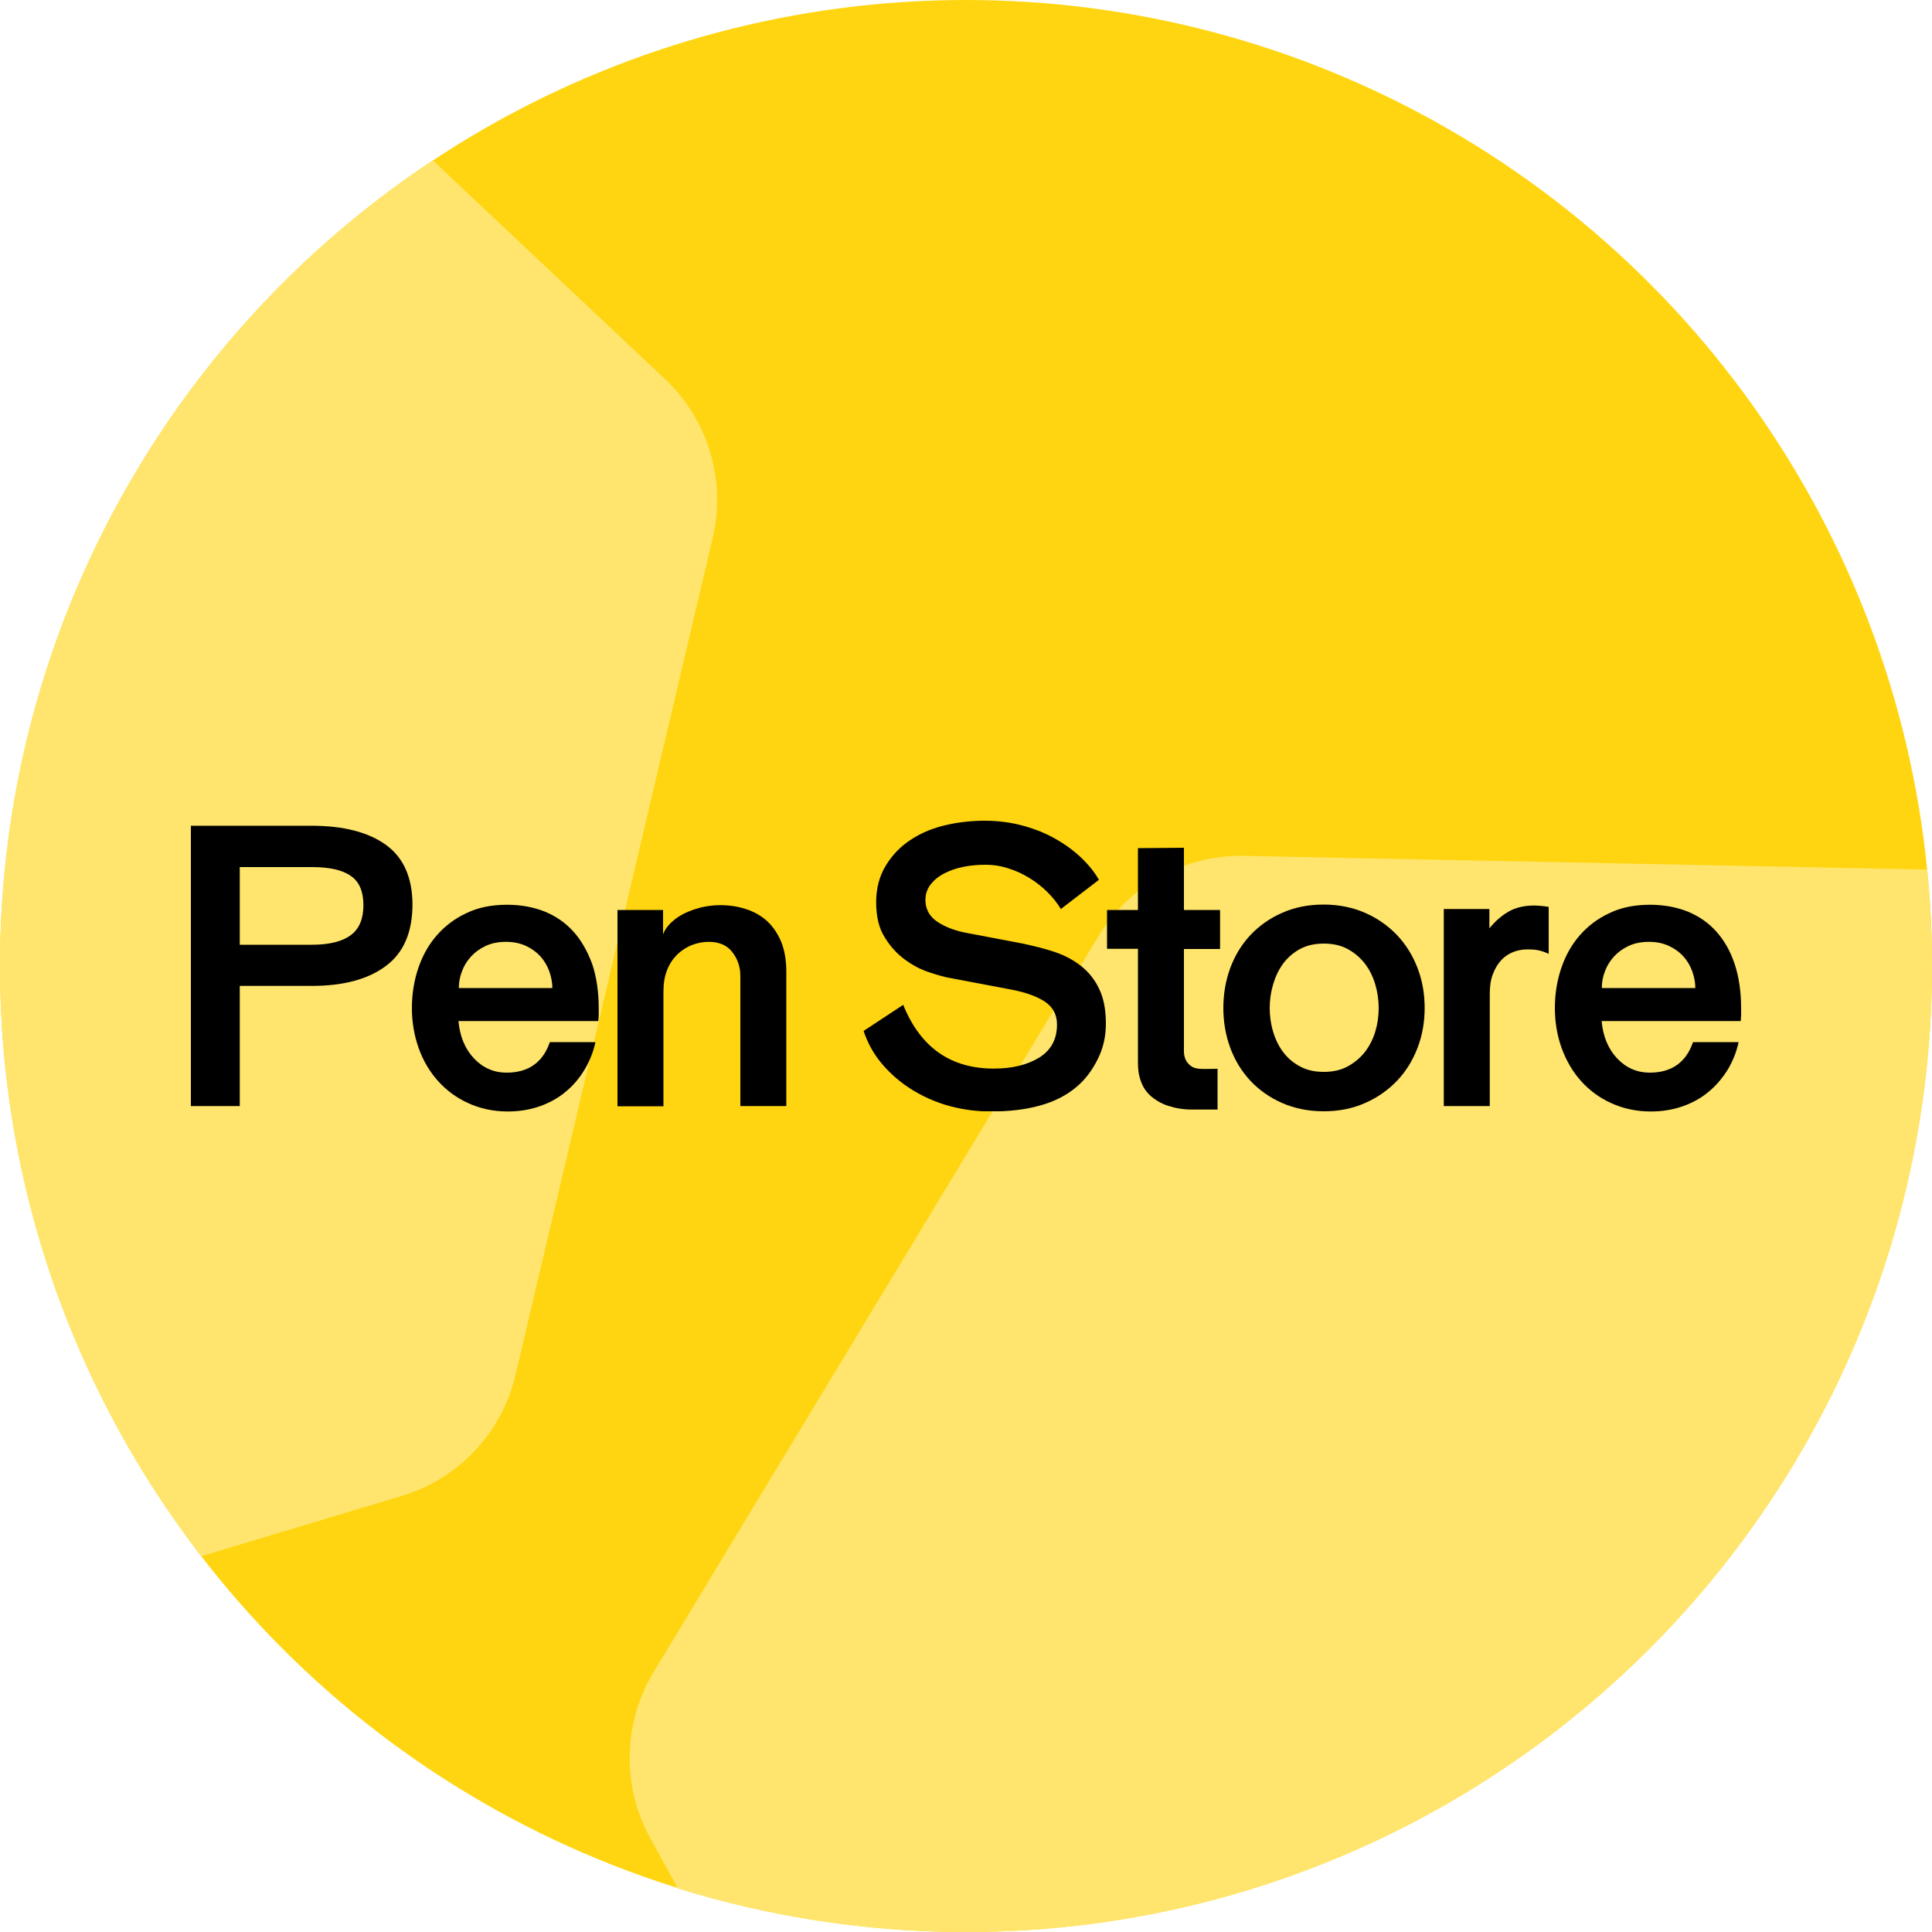
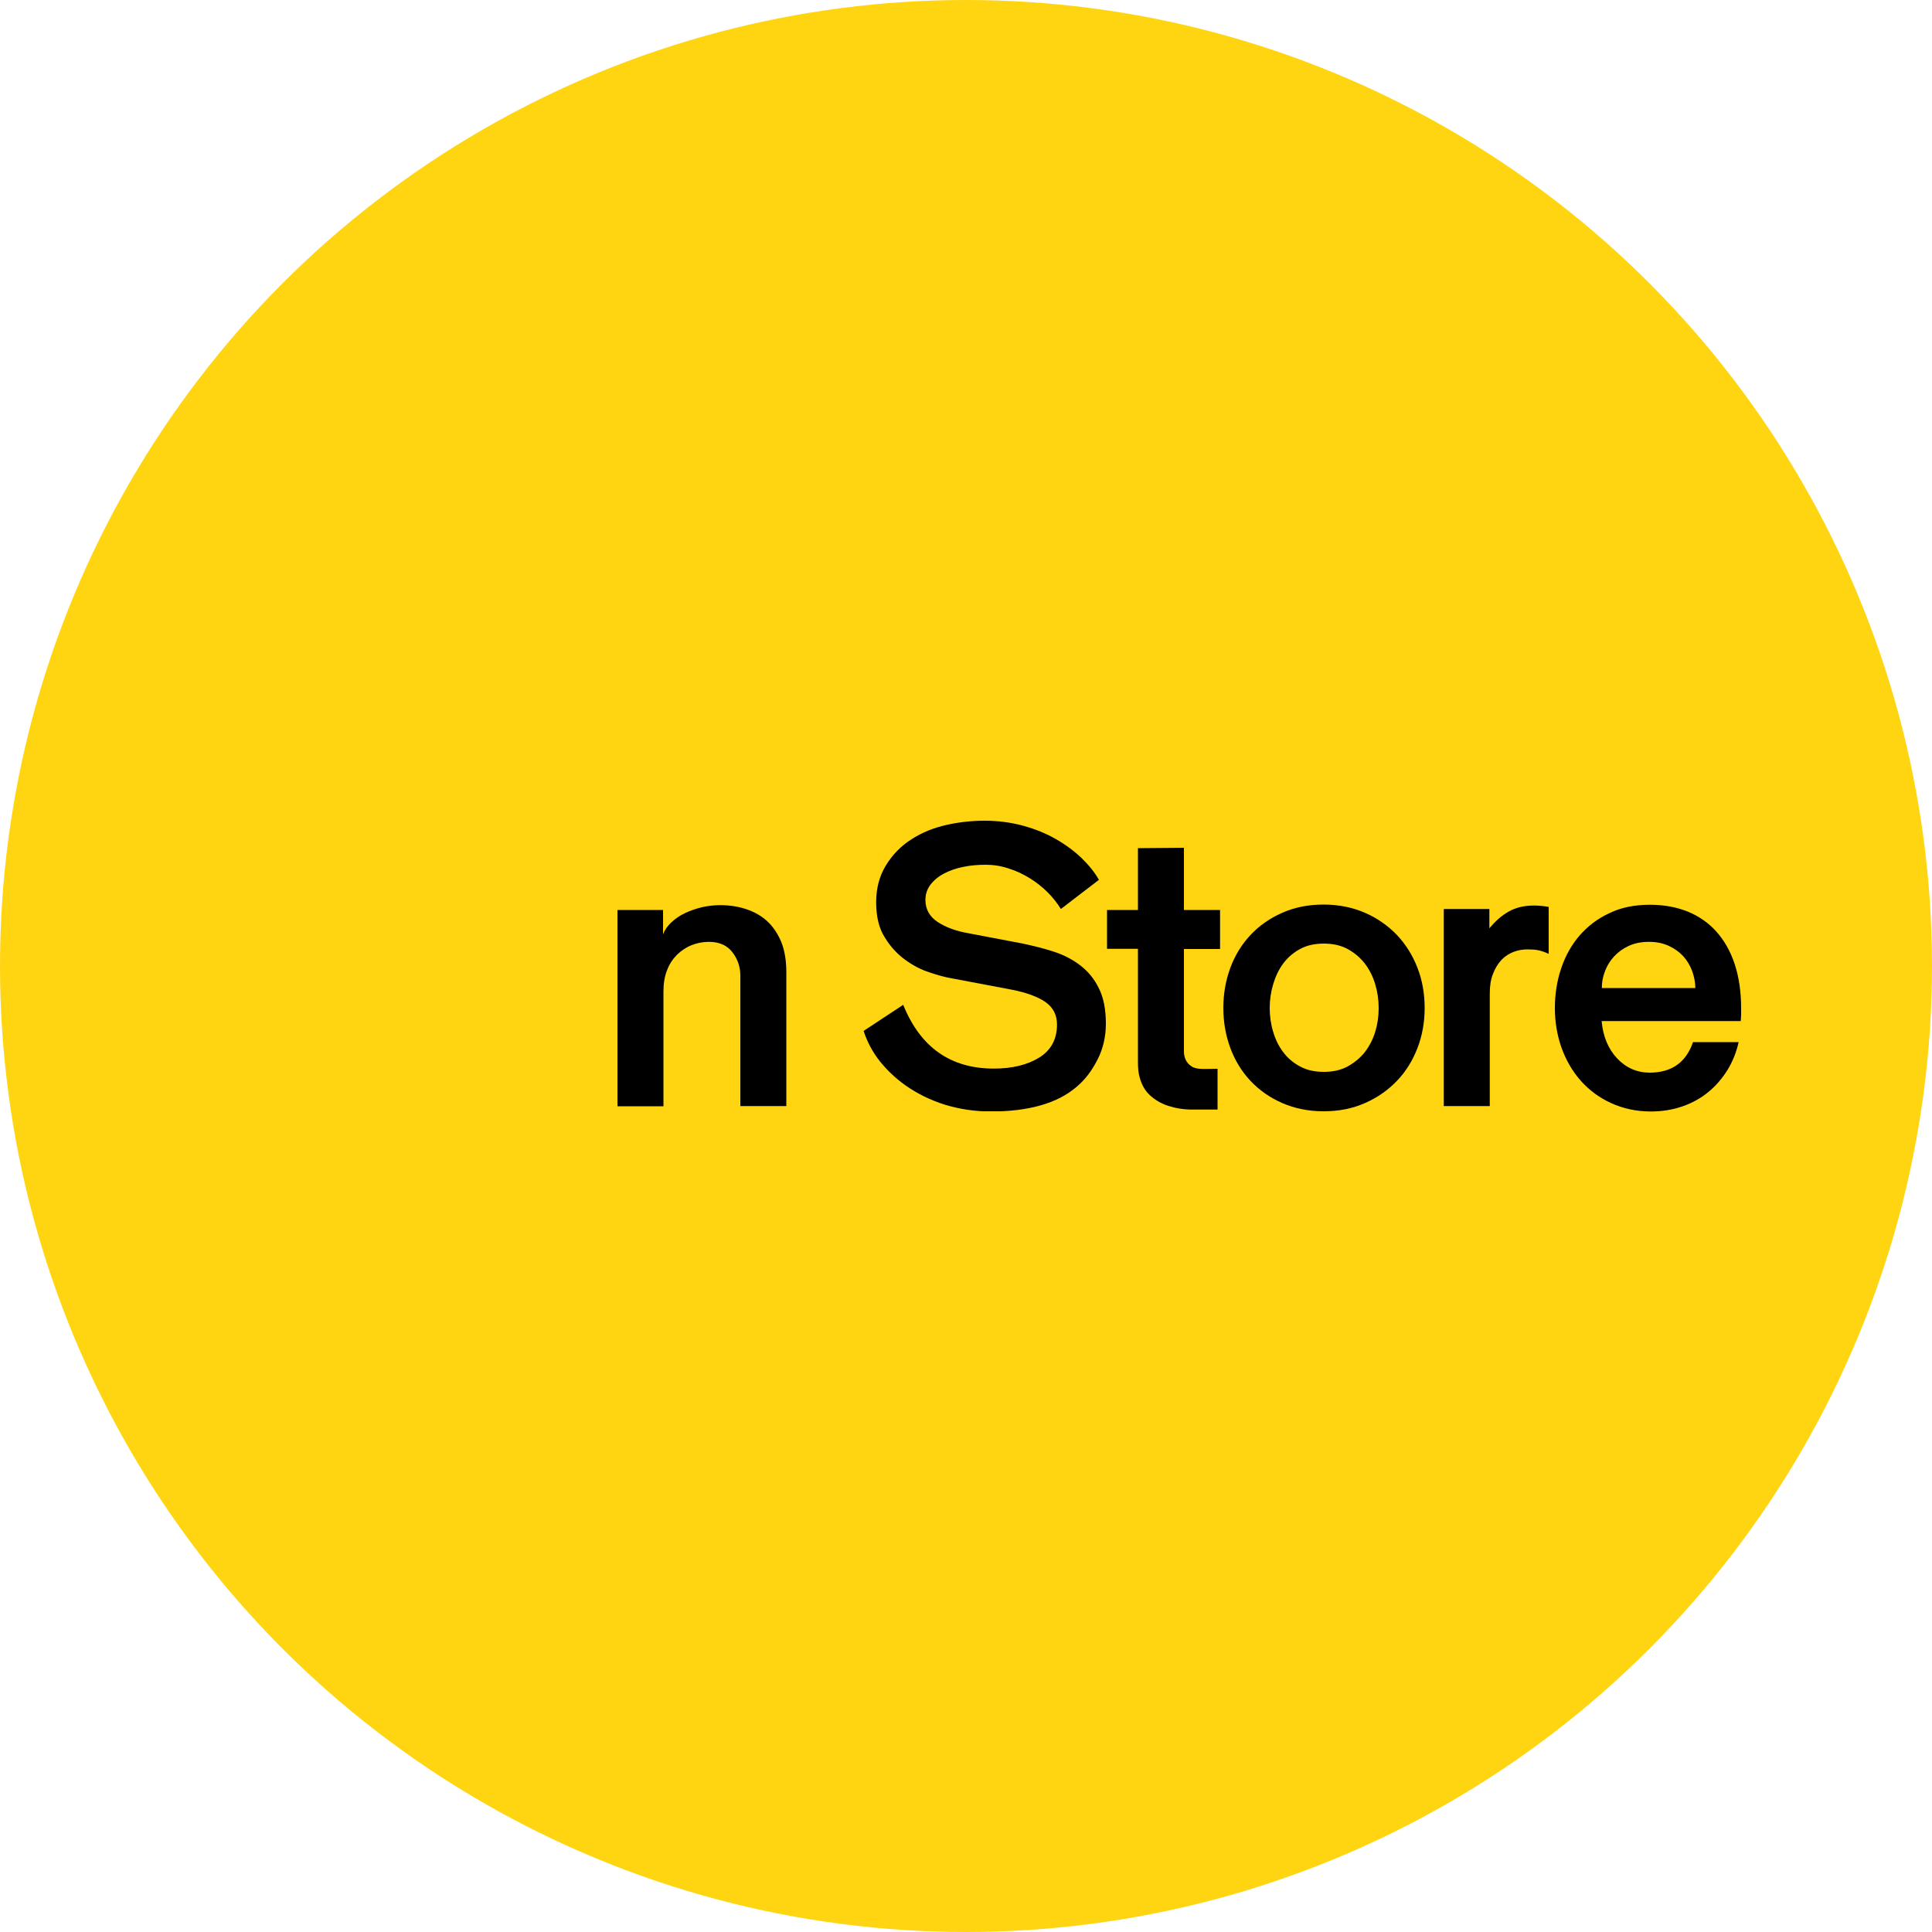
<svg xmlns="http://www.w3.org/2000/svg" xmlns:xlink="http://www.w3.org/1999/xlink" version="1.1" id="Lager_1" x="0px" y="0px" viewBox="0 0 1000 1000" style="enable-background:new 0 0 1000 1000;" xml:space="preserve">
  <style type="text/css">
	.st0{fill:#FFD511;}
	.st1{fill:#FFE56D;}
	.st2{clip-path:url(#SVGID_00000159429673571412185930000002851377636301990306_);}
	.st3{clip-path:url(#SVGID_00000163044062970015568460000010724959367468772227_);}
</style>
  <circle class="st0" cx="500" cy="500" r="500" />
  <g>
-     <path class="st1" d="M0,500c0,115,38.9,221,104.2,305.5l103.7-31.2c29.4-8.8,51.9-32.7,58.9-62.6l102.1-433.3   c7-29.9-2.4-61.3-24.8-82.3L224,83C89,172.5,0,325.9,0,500z" />
-   </g>
+     </g>
  <g>
-     <path class="st1" d="M1000,500c0-16.8-0.8-33.5-2.5-49.9L643.9,443c-30.7-0.6-59.4,15.2-75.3,41.5l-230.3,381   c-15.9,26.3-16.5,59.1-1.7,86l14.3,26C398,992.1,448.1,1000,500,1000C776.1,1000,1000,776.1,1000,500z" />
-   </g>
+     </g>
  <g>
    <g>
      <defs>
-         <rect id="SVGID_1_" x="98.9" y="424.7" width="802.4" height="150.5" />
-       </defs>
+         </defs>
      <clipPath id="SVGID_00000127035247367248608500000001796769929140406963_">
        <use xlink:href="#SVGID_1_" style="overflow:visible;" />
      </clipPath>
      <path style="clip-path:url(#SVGID_00000127035247367248608500000001796769929140406963_);" d="M181.6,484c-4.4,3.3-11.1,5-20.2,5    h-37.3v-40.2h37.3c9.1,0,15.9,1.5,20.2,4.6c4.4,3,6.5,8.1,6.5,15.1C188.1,475.5,186,480.7,181.6,484L181.6,484z M199.9,437.4    c-9.1-6.6-21.9-10-38.7-10H98.8v145.1h25.3v-62.2h37.3c16.3,0,29.1-3.4,38.3-10.3c9.2-6.8,13.8-17.5,13.8-32    C213.4,454.2,208.9,444,199.9,437.4" />
    </g>
-     <path d="M237.5,511.4c0-2.9,0.5-5.8,1.6-8.6c1-2.8,2.6-5.4,4.7-7.7c2.1-2.3,4.6-4.1,7.6-5.5c3-1.4,6.5-2.1,10.5-2.1   c3.9,0,7.3,0.7,10.3,2.1c3,1.4,5.5,3.2,7.5,5.4c2,2.2,3.5,4.8,4.6,7.7c1,2.9,1.6,5.8,1.6,8.7H237.5L237.5,511.4z M296.8,482.2   c-4.1-4.6-9.1-8-14.9-10.4c-5.8-2.3-12.3-3.5-19.5-3.5c-7.9,0-14.9,1.4-20.9,4.3c-6.1,2.8-11.2,6.7-15.4,11.5   c-4.2,4.8-7.4,10.5-9.6,17c-2.2,6.5-3.3,13.4-3.3,20.7c0,7.3,1.2,14.2,3.5,20.7c2.3,6.5,5.7,12.2,10,17c4.3,4.8,9.5,8.7,15.7,11.5   c6.1,2.8,13,4.3,20.4,4.3c5.9,0,11.5-0.9,16.6-2.7c5.1-1.8,9.6-4.3,13.5-7.6c3.9-3.2,7.1-7.1,9.7-11.4c2.6-4.4,4.5-9.1,5.6-14.2   h-23.6c-3.6,10.5-11.1,15.8-22.4,15.8c-6.6,0-12.3-2.5-16.9-7.4c-4.6-4.9-7.3-11.4-8-19.3h72.4c0.1-1.5,0.2-2.7,0.2-3.6   c0-0.9,0-1.8,0-2.8c0-8.6-1.1-16.2-3.3-22.9C304.1,492.4,300.9,486.7,296.8,482.2" />
    <g>
      <defs>
        <rect id="SVGID_00000041272114961213434320000005114302857686981049_" x="98.9" y="424.7" width="802.4" height="150.5" />
      </defs>
      <clipPath id="SVGID_00000085968139083990114540000013136619943812611728_">
        <use xlink:href="#SVGID_00000041272114961213434320000005114302857686981049_" style="overflow:visible;" />
      </clipPath>
      <path style="clip-path:url(#SVGID_00000085968139083990114540000013136619943812611728_);" d="M397.2,476.9    c-3-2.8-6.7-4.9-10.9-6.3c-4.2-1.4-8.7-2.1-13.6-2.1c-3.2,0-6.4,0.4-9.5,1.1c-3.2,0.8-6.1,1.8-8.8,3.1c-2.7,1.3-5,2.9-7,4.8    c-2,1.9-3.4,3.9-4.2,6.1V471h-23.6v101.6h23.8v-59.3c0-4.3,0.6-8,1.9-11.2c1.2-3.2,3-5.8,5.2-8c2.2-2.1,4.7-3.8,7.5-4.9    c2.8-1.1,5.7-1.7,8.9-1.7c5.4,0,9.5,1.8,12.2,5.4c2.8,3.6,4.1,7.7,4.1,12.2v67.4h23.8v-69.5c0-5.9-0.9-11.1-2.6-15.4    C402.6,483.3,400.2,479.7,397.2,476.9" />
      <path style="clip-path:url(#SVGID_00000085968139083990114540000013136619943812611728_);" d="M559.3,499.8    c-4-3.1-8.6-5.5-13.8-7.2c-5.2-1.7-10.5-3-16.1-4.2l-28.4-5.4c-6.2-1.1-11.4-3-15.7-5.8c-4.2-2.8-6.3-6.6-6.3-11.4    c0-3,0.9-5.7,2.7-8c1.8-2.3,4.1-4.2,7-5.7c2.9-1.5,6.2-2.7,9.9-3.4c3.7-0.8,7.6-1.1,11.6-1.1c4,0,7.9,0.6,11.8,1.9    c3.9,1.2,7.5,2.9,10.9,5c3.4,2.1,6.5,4.5,9.3,7.3c2.8,2.8,5.1,5.7,6.9,8.7l19.7-15.1c-2.2-3.9-5.2-7.6-9-11.3    c-3.8-3.6-8.2-6.9-13.3-9.8c-5-2.9-10.7-5.2-16.9-6.9c-6.2-1.7-12.9-2.6-19.9-2.6c-6.6,0-13.3,0.7-19.9,2.2    c-6.6,1.5-12.6,3.9-18,7.4c-5.5,3.5-9.9,8-13.3,13.6c-3.4,5.6-5,11.9-5,19c0,7.3,1.4,13.4,4.4,18.1c2.9,4.8,6.4,8.6,10.5,11.6    c4.1,3,8.3,5.2,12.7,6.6c4.4,1.5,8.1,2.5,11.1,3l31.7,6c7.6,1.5,13.4,3.7,17.3,6.4c3.9,2.8,5.9,6.6,5.9,11.6    c0,7.6-3.1,13.3-9.2,17.1c-6.2,3.8-14,5.7-23.5,5.7c-22.4,0-38-11-46.9-33l-20.5,13.5c1.9,5.8,4.7,11,8.4,15.7    c3.7,4.6,8,8.7,13,12.3c6.2,4.4,13.1,7.8,20.7,10.2c7.6,2.3,15.5,3.5,23.8,3.5c9.5,0,18-1,25.5-3.1c7.5-2.1,13.8-5.3,19-9.8    c4.3-3.6,7.8-8.3,10.7-14c2.9-5.7,4.3-11.9,4.3-18.6c0-7.3-1.2-13.4-3.6-18.2C566.5,506.8,563.3,502.9,559.3,499.8" />
    </g>
    <path d="M612.8,438.8l-23.8,0.2V471h-16v20.1h16v58.7c0,3.3,0.3,5.8,0.8,7.5c1,4,2.8,7.2,5.4,9.6c2.6,2.4,5.8,4.3,9.5,5.5   c3.7,1.2,7.8,1.9,12.2,1.9c4.4,0,8.8,0,13.3,0v-21.1c-6.2,0-10.7,0.6-13.4-1.2c-2.7-1.8-4-4.4-4-7.9v-52.9h18.7V471h-18.7V438.8" />
    <path d="M711.8,534.1c-1.2,3.9-3,7.4-5.4,10.5c-2.4,3-5.4,5.5-8.9,7.4c-3.5,1.9-7.6,2.8-12.3,2.8c-4.7,0-8.8-0.9-12.3-2.8   c-3.5-1.9-6.4-4.3-8.7-7.4c-2.3-3-4-6.5-5.2-10.5c-1.2-3.9-1.8-8.1-1.8-12.3c0-4.3,0.6-8.4,1.8-12.4c1.2-4,2.9-7.6,5.2-10.7   c2.3-3.1,5.2-5.6,8.7-7.5c3.5-1.9,7.6-2.8,12.3-2.8c4.7,0,8.8,0.9,12.3,2.8c3.5,1.9,6.5,4.4,8.9,7.5c2.4,3.1,4.2,6.7,5.4,10.7   c1.2,4,1.8,8.2,1.8,12.4C713.6,526.1,713,530.2,711.8,534.1L711.8,534.1z M723.1,484c-4.6-4.8-10.1-8.7-16.5-11.5   c-6.4-2.8-13.6-4.3-21.5-4.3c-7.9,0-15,1.4-21.5,4.3c-6.4,2.8-11.9,6.7-16.4,11.5c-4.5,4.8-8,10.5-10.4,17   c-2.4,6.5-3.6,13.4-3.6,20.7c0,7.3,1.2,14.2,3.6,20.7c2.4,6.5,5.9,12.2,10.4,17c4.5,4.8,10,8.7,16.4,11.5   c6.4,2.8,13.6,4.3,21.5,4.3c7.9,0,15-1.4,21.5-4.3c6.4-2.8,11.9-6.7,16.5-11.5c4.6-4.8,8.1-10.5,10.6-17c2.5-6.5,3.7-13.4,3.7-20.7   c0-7.3-1.2-14.2-3.7-20.7C731.2,494.5,727.7,488.9,723.1,484" />
    <path d="M794,468.7c-5,0-9.3,1-12.9,3c-3.6,2-7,4.9-10.2,8.8v-10h-23.6v102h23.8v-58.1c0-4,0.5-7.5,1.7-10.4   c1.1-2.9,2.6-5.3,4.4-7.2c1.8-1.9,3.9-3.2,6.2-4.1c2.3-0.9,4.8-1.3,7.3-1.3c4.2,0,6.7,0.4,10.9,2.3v-24.3   C799.1,469,796.6,468.7,794,468.7" />
    <path d="M829.1,511.4c0-2.9,0.5-5.8,1.6-8.6c1-2.8,2.6-5.4,4.7-7.7c2.1-2.3,4.6-4.1,7.6-5.5c3-1.4,6.5-2.1,10.5-2.1   c3.9,0,7.3,0.7,10.3,2.1c3,1.4,5.5,3.2,7.5,5.4c2,2.2,3.5,4.8,4.6,7.7c1,2.9,1.6,5.8,1.6,8.7H829.1L829.1,511.4z M897.9,499.1   c-2.2-6.7-5.4-12.3-9.5-16.9c-4.1-4.6-9.1-8-14.9-10.4c-5.8-2.3-12.3-3.5-19.5-3.5c-7.9,0-14.9,1.4-20.9,4.3   c-6.1,2.8-11.2,6.7-15.4,11.5c-4.2,4.8-7.4,10.5-9.6,17c-2.2,6.5-3.3,13.4-3.3,20.7c0,7.3,1.2,14.2,3.5,20.7   c2.4,6.5,5.7,12.2,10,17c4.3,4.8,9.5,8.7,15.7,11.5c6.2,2.8,13,4.3,20.4,4.3c5.9,0,11.5-0.9,16.6-2.7c5.1-1.8,9.6-4.3,13.5-7.6   c3.9-3.2,7.1-7.1,9.8-11.4c2.6-4.4,4.5-9.1,5.6-14.2h-23.6c-3.6,10.5-11.1,15.8-22.4,15.8c-6.6,0-12.3-2.5-16.9-7.4   c-4.6-4.9-7.3-11.4-8-19.3H901c0.1-1.5,0.2-2.7,0.2-3.6c0-0.9,0-1.8,0-2.8C901.2,513.4,900.1,505.8,897.9,499.1" />
  </g>
</svg>